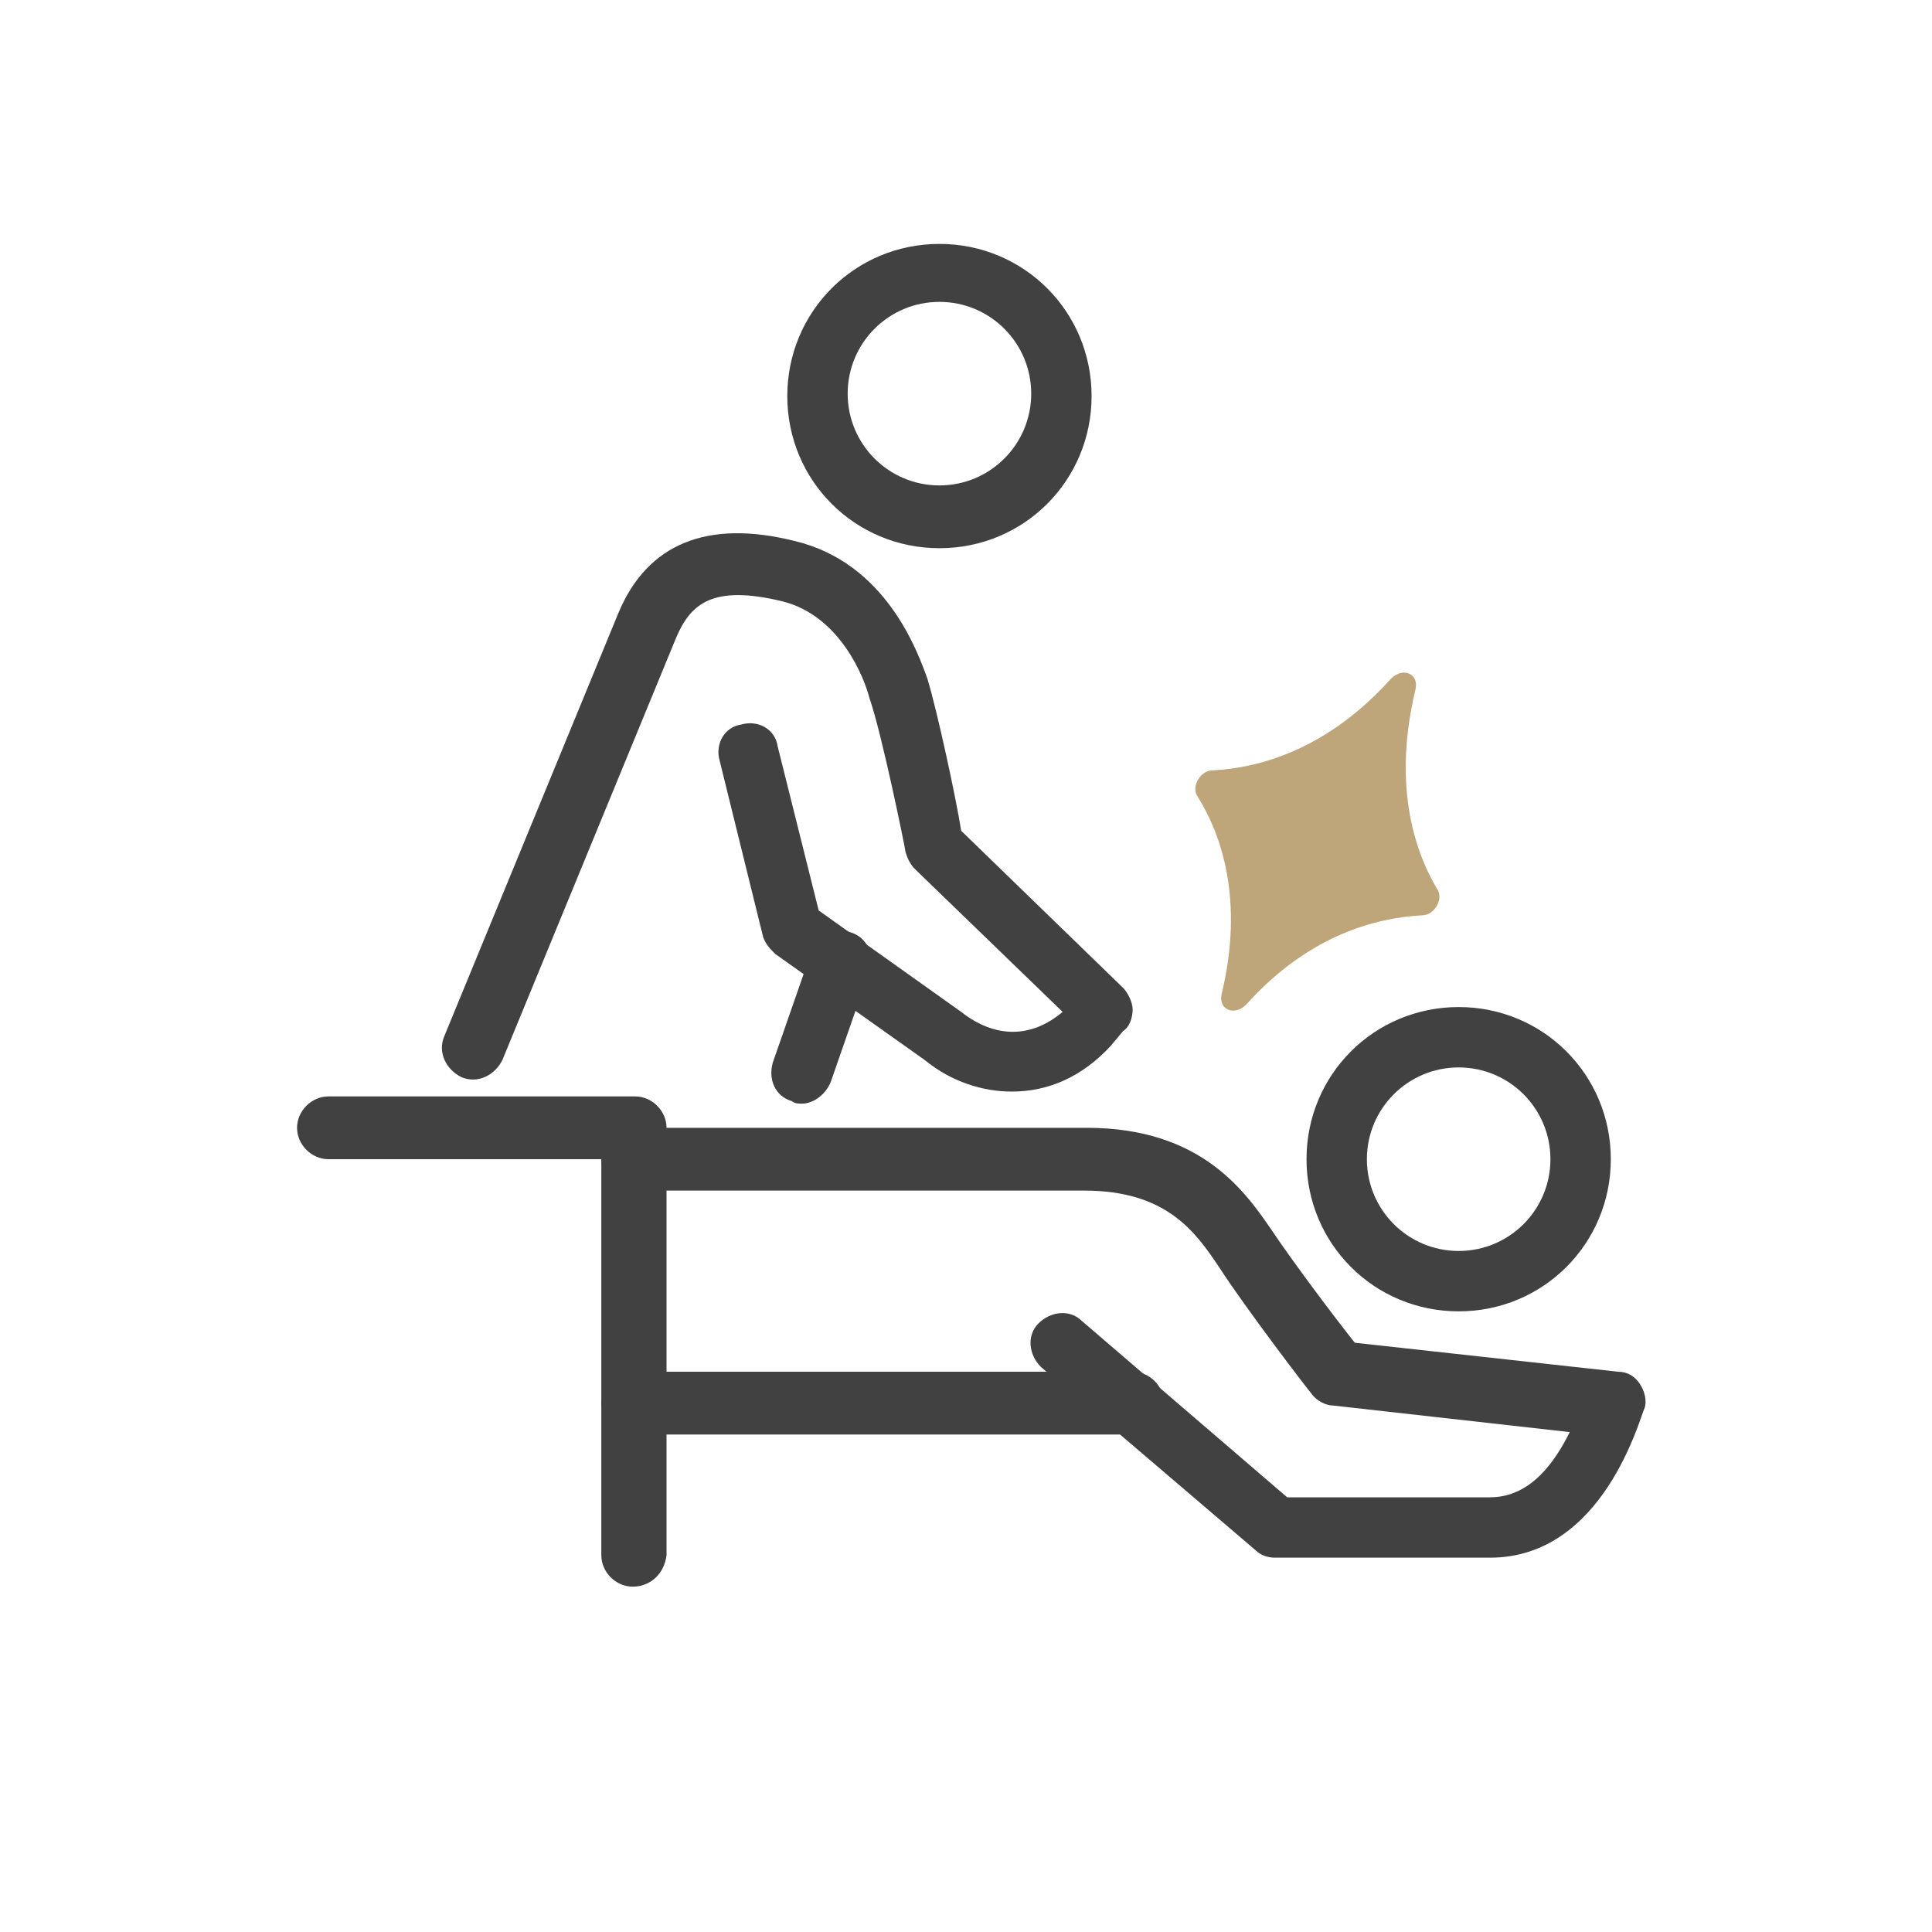
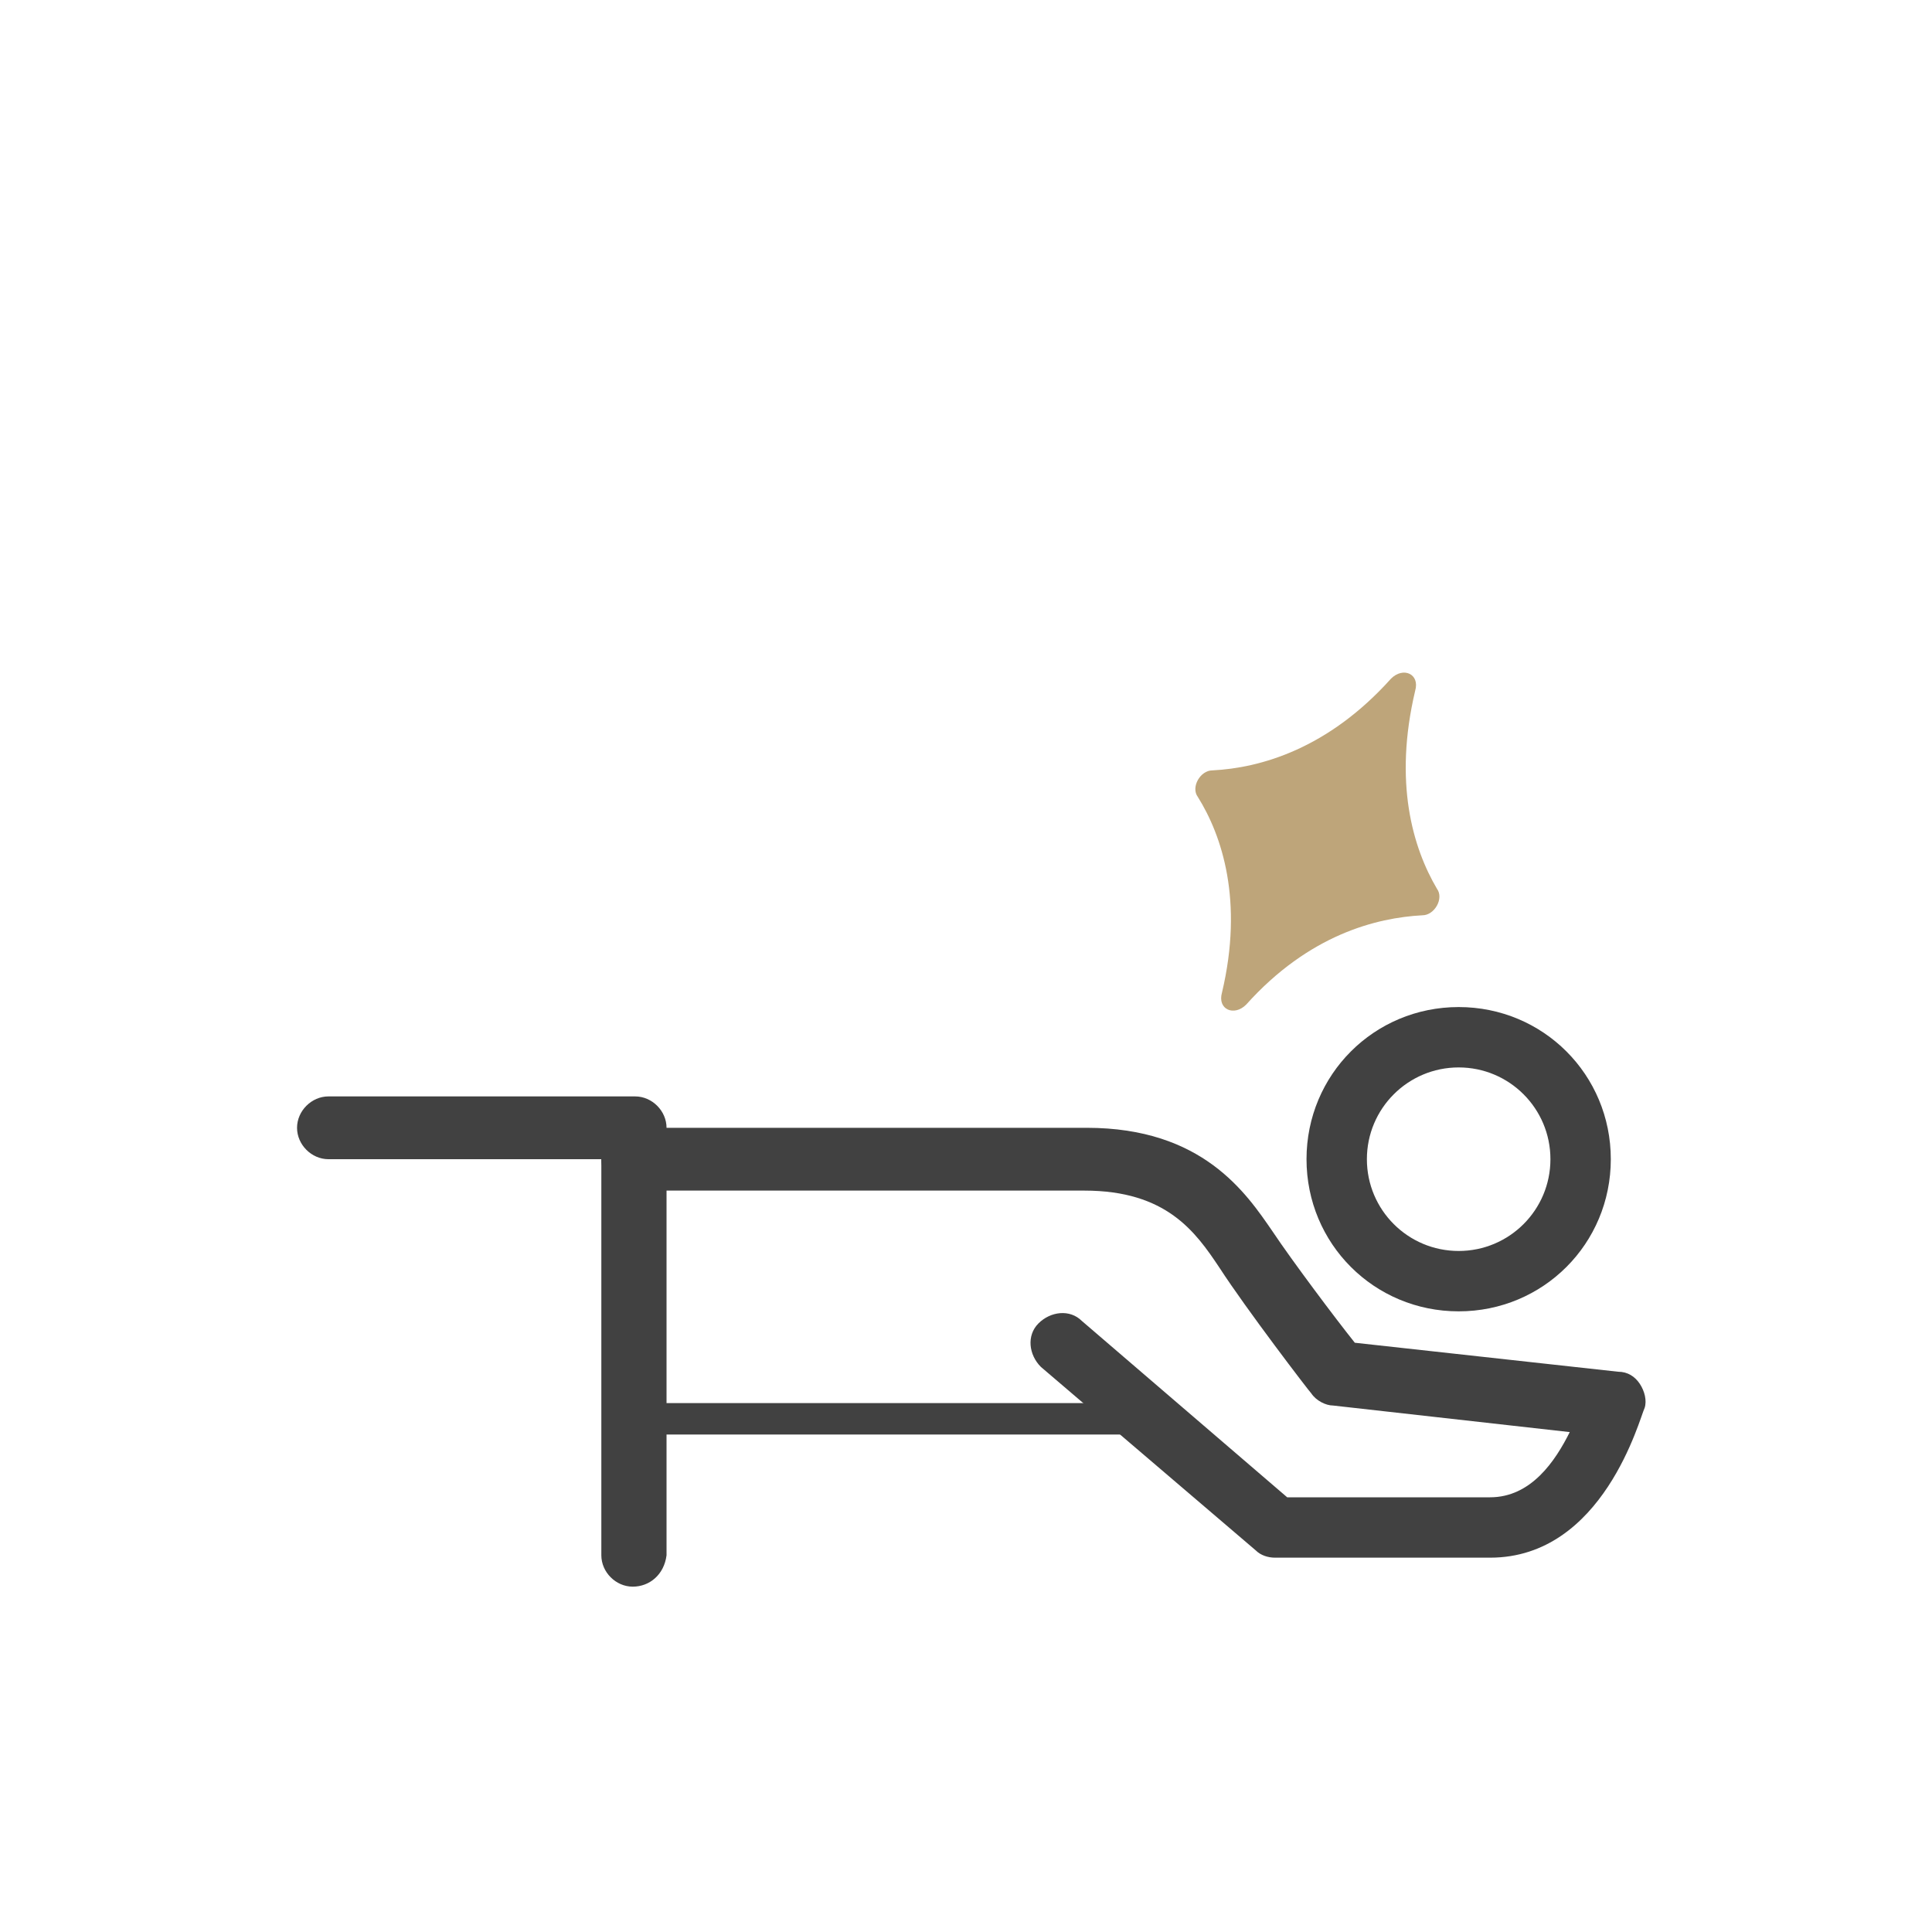
<svg xmlns="http://www.w3.org/2000/svg" version="1.1" id="Ebene_1" x="0px" y="0px" viewBox="0 0 80 80" style="enable-background:new 0 0 80 80;" xml:space="preserve">
  <style type="text/css">
	.st0{fill:#BEA57A;}
	.st1{fill:#414141;}
	.st2{fill:none;}
</style>
  <g>
    <g>
-       <path class="st1" d="M38.9,22.7c-3.5,0-6.3-2.8-6.3-6.3s2.8-6.3,6.3-6.3s6.3,2.8,6.3,6.3S42.4,22.7,38.9,22.7z M38.9,12.5    c-2.1,0-3.8,1.7-3.8,3.8s1.7,3.8,3.8,3.8s3.8-1.7,3.8-3.8S41,12.5,38.9,12.5z" />
-     </g>
+       </g>
    <g>
      <path class="st1" d="M60.4,54.3c-3.5,0-6.3-2.8-6.3-6.3s2.8-6.3,6.3-6.3s6.3,2.8,6.3,6.3S63.9,54.3,60.4,54.3z M60.4,44.2    c-2.1,0-3.8,1.7-3.8,3.8c0,2.1,1.7,3.8,3.8,3.8c2.1,0,3.8-1.7,3.8-3.8C64.2,45.9,62.5,44.2,60.4,44.2z" />
    </g>
    <g>
      <path class="st1" d="M61.7,64.5h-8.9c-0.3,0-0.6-0.1-0.8-0.3l-8.9-7.6c-0.5-0.5-0.6-1.3-0.1-1.8c0.5-0.5,1.3-0.6,1.8-0.1l8.5,7.3    h8.4c1.7,0,2.7-1.5,3.3-2.7l-9.8-1.1c-0.3,0-0.7-0.2-0.9-0.5c-0.1-0.1-2.7-3.5-3.8-5.2c-1-1.5-2.2-3.2-5.6-3.2H26.2    c-0.7,0-1.3-0.6-1.3-1.3s0.6-1.3,1.3-1.3H45c4.8,0,6.6,2.7,7.7,4.3c0.8,1.2,2.6,3.6,3.4,4.6l10.9,1.2c0.4,0,0.7,0.2,0.9,0.5    c0.2,0.3,0.3,0.7,0.2,1C67.9,58.7,66.4,64.5,61.7,64.5z" />
    </g>
    <g>
-       <path class="st1" d="M46.9,59.4H26.2c-0.7,0-1.3-0.6-1.3-1.3c0-0.7,0.6-1.3,1.3-1.3h20.7c0.7,0,1.3,0.6,1.3,1.3    C48.2,58.8,47.6,59.4,46.9,59.4z" />
+       <path class="st1" d="M46.9,59.4H26.2c0-0.7,0.6-1.3,1.3-1.3h20.7c0.7,0,1.3,0.6,1.3,1.3    C48.2,58.8,47.6,59.4,46.9,59.4z" />
    </g>
    <g>
      <path class="st1" d="M26.2,65.7c-0.7,0-1.3-0.6-1.3-1.3V48H13.6c-0.7,0-1.3-0.6-1.3-1.3c0-0.7,0.6-1.3,1.3-1.3h12.7    c0.7,0,1.3,0.6,1.3,1.3v17.7C27.5,65.2,26.9,65.7,26.2,65.7z" />
    </g>
    <g>
-       <path class="st1" d="M33.2,45.7c-0.1,0-0.3,0-0.4-0.1c-0.7-0.2-1-0.9-0.8-1.6l1.6-4.6c0.2-0.7,0.9-1,1.6-0.8    c0.7,0.2,1,0.9,0.8,1.6l-1.6,4.6C34.2,45.3,33.7,45.7,33.2,45.7z" />
-     </g>
+       </g>
    <g>
-       <path class="st1" d="M41.9,45.2c-1.2,0-2.5-0.4-3.6-1.3l-6.2-4.4c-0.2-0.2-0.4-0.4-0.5-0.7l-1.8-7.3c-0.2-0.7,0.2-1.4,0.9-1.5    c0.7-0.2,1.4,0.2,1.5,0.9l1.7,6.8l5.9,4.2c1.4,1.1,2.9,1.1,4.2,0l-6.1-5.9c-0.2-0.2-0.3-0.4-0.4-0.7c0-0.1-1-5-1.5-6.4    c-0.2-0.8-1.2-3.4-3.6-4c-2.9-0.7-3.8,0.1-4.4,1.5l-7.2,17.5c-0.3,0.6-1,1-1.7,0.7c-0.6-0.3-1-1-0.7-1.7l7.2-17.5    c1.2-2.9,3.7-3.9,7.3-3c3.8,0.9,5.1,4.6,5.5,5.7c0.4,1.3,1.2,5,1.4,6.3l6.7,6.5c0.2,0.2,0.4,0.6,0.4,0.9c0,0.3-0.1,0.7-0.4,0.9    L46,43.3C44.8,44.6,43.4,45.2,41.9,45.2z" />
-     </g>
+       </g>
  </g>
  <path class="st0" d="M59.5,36.8c-1-1.7-1.8-4.4-0.9-8.2c0.2-0.7-0.5-1-1-0.5c-2.6,2.9-5.4,3.7-7.4,3.8c-0.5,0-0.9,0.7-0.6,1.1  c1,1.6,1.9,4.3,1,8.1c-0.2,0.7,0.5,1,1,0.5c2.6-2.9,5.4-3.6,7.3-3.7C59.4,37.9,59.8,37.2,59.5,36.8z" />
</svg>